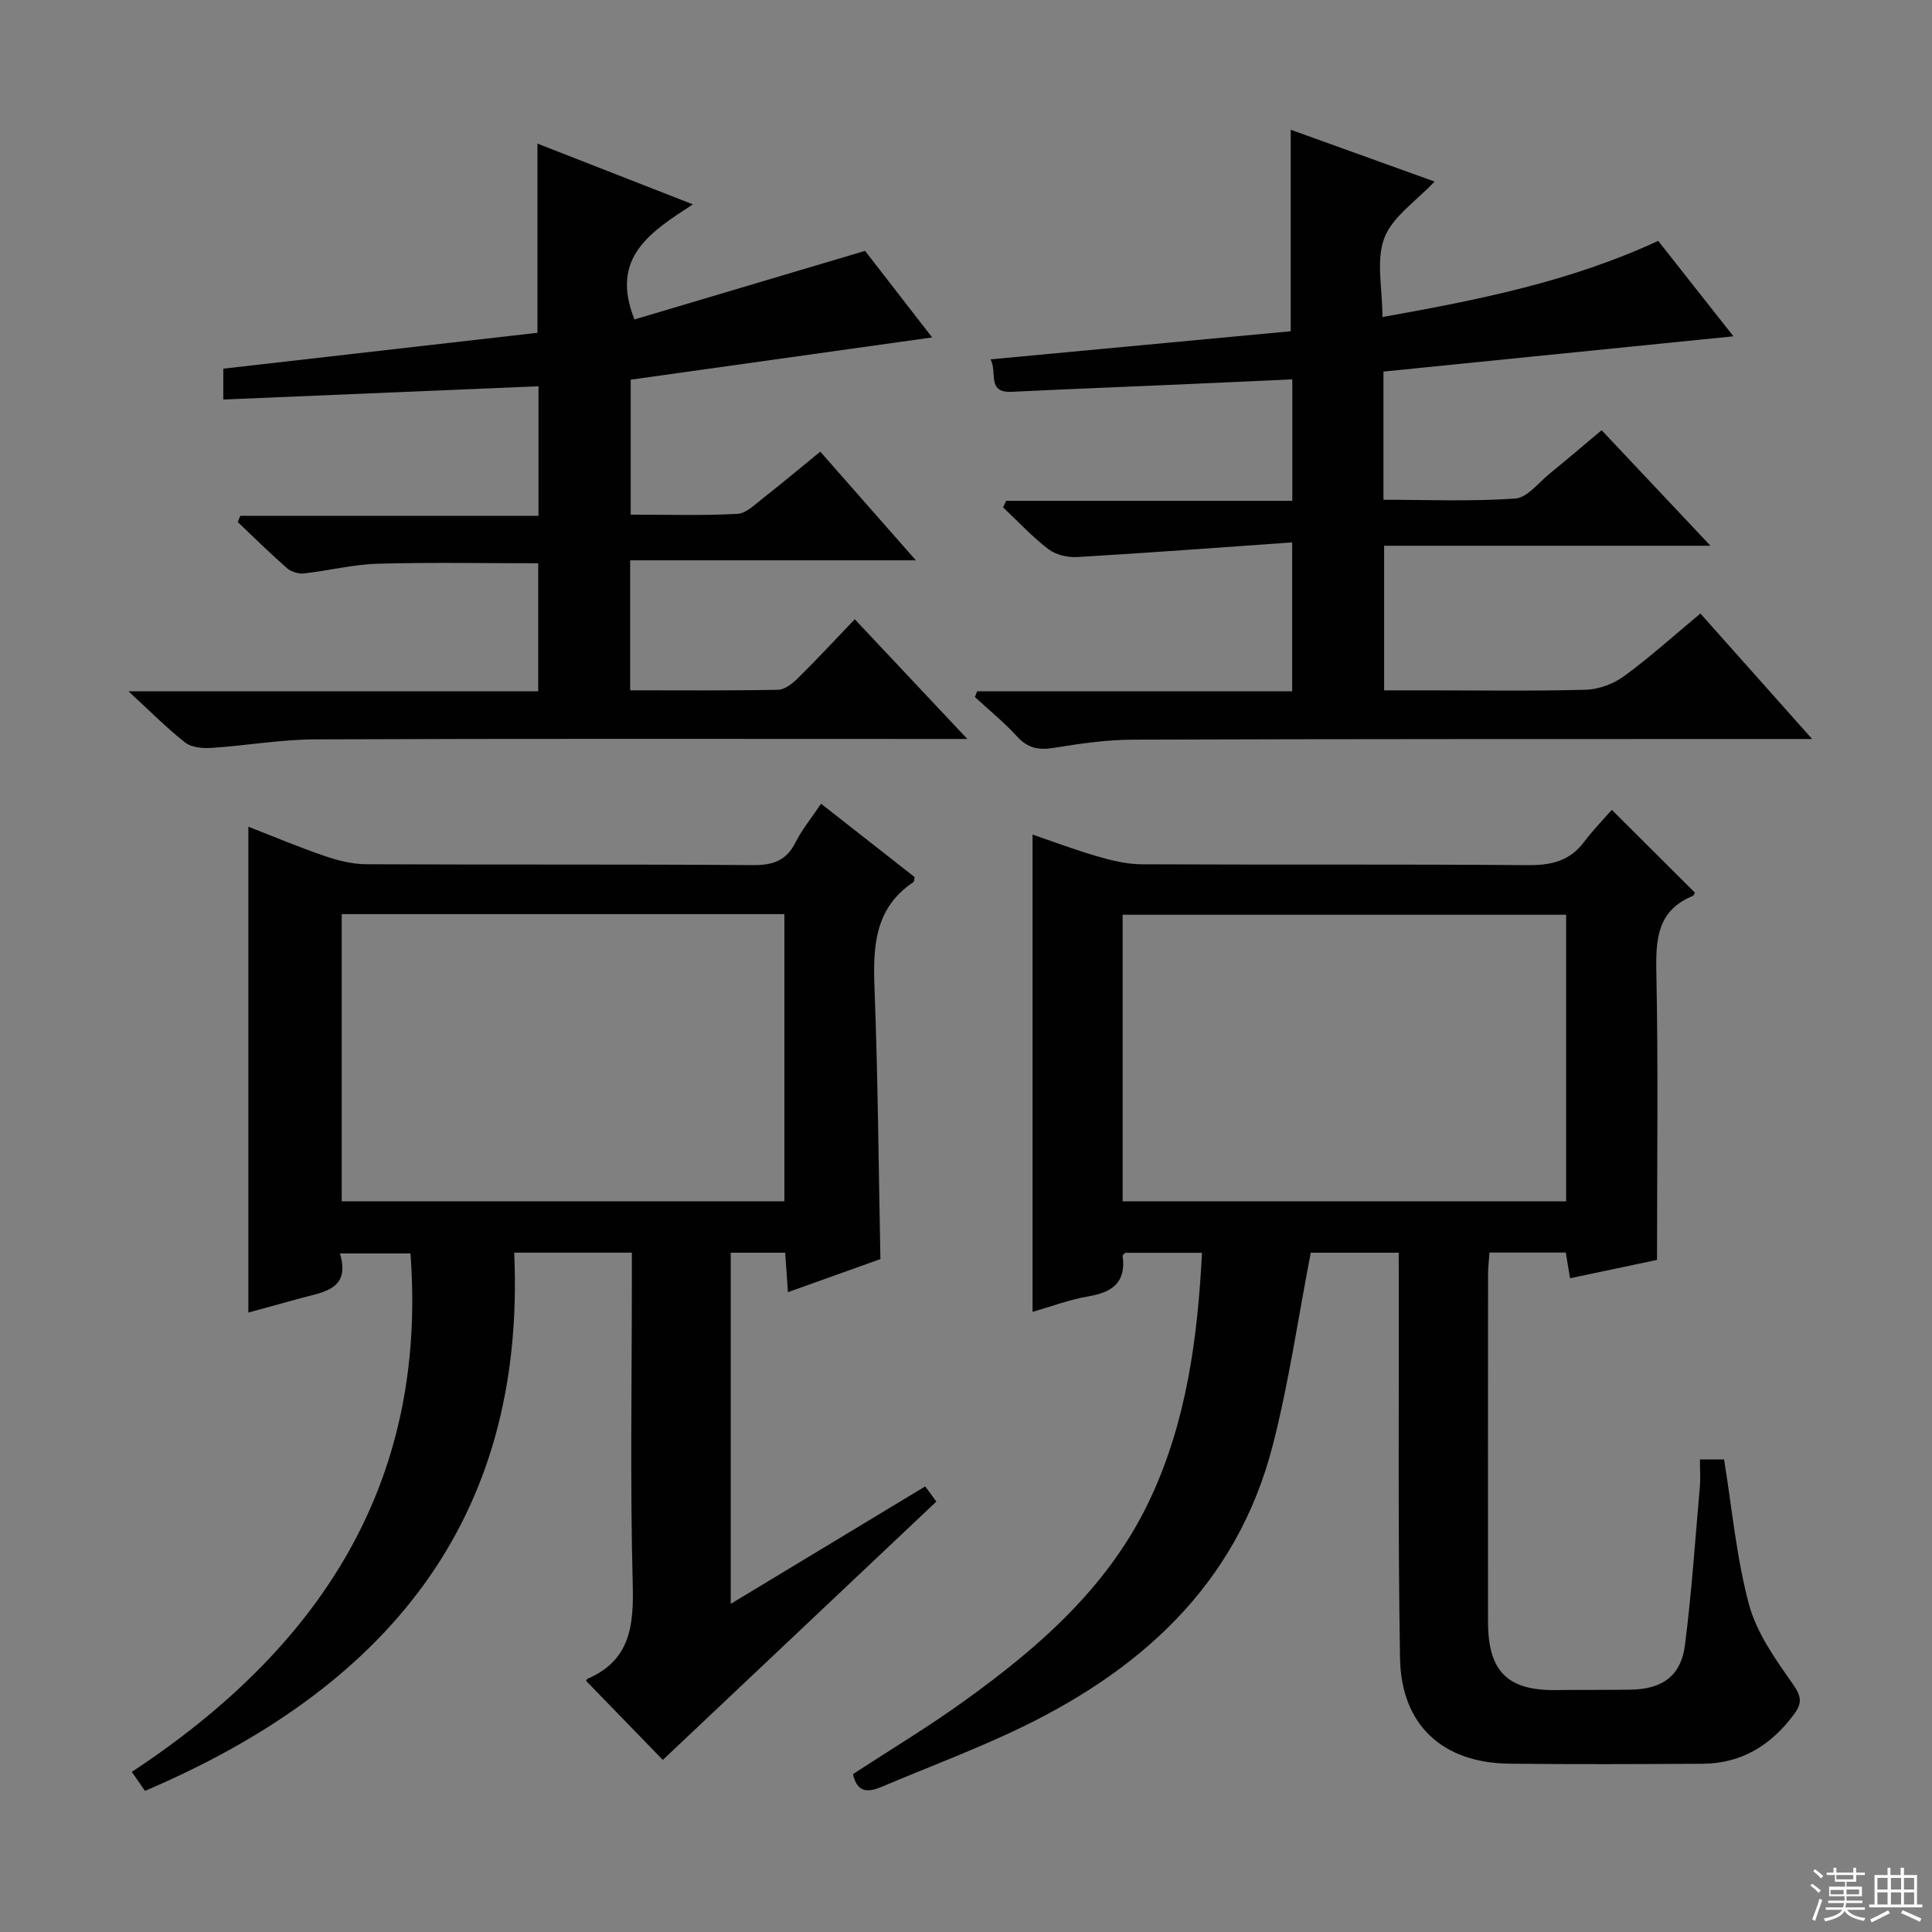
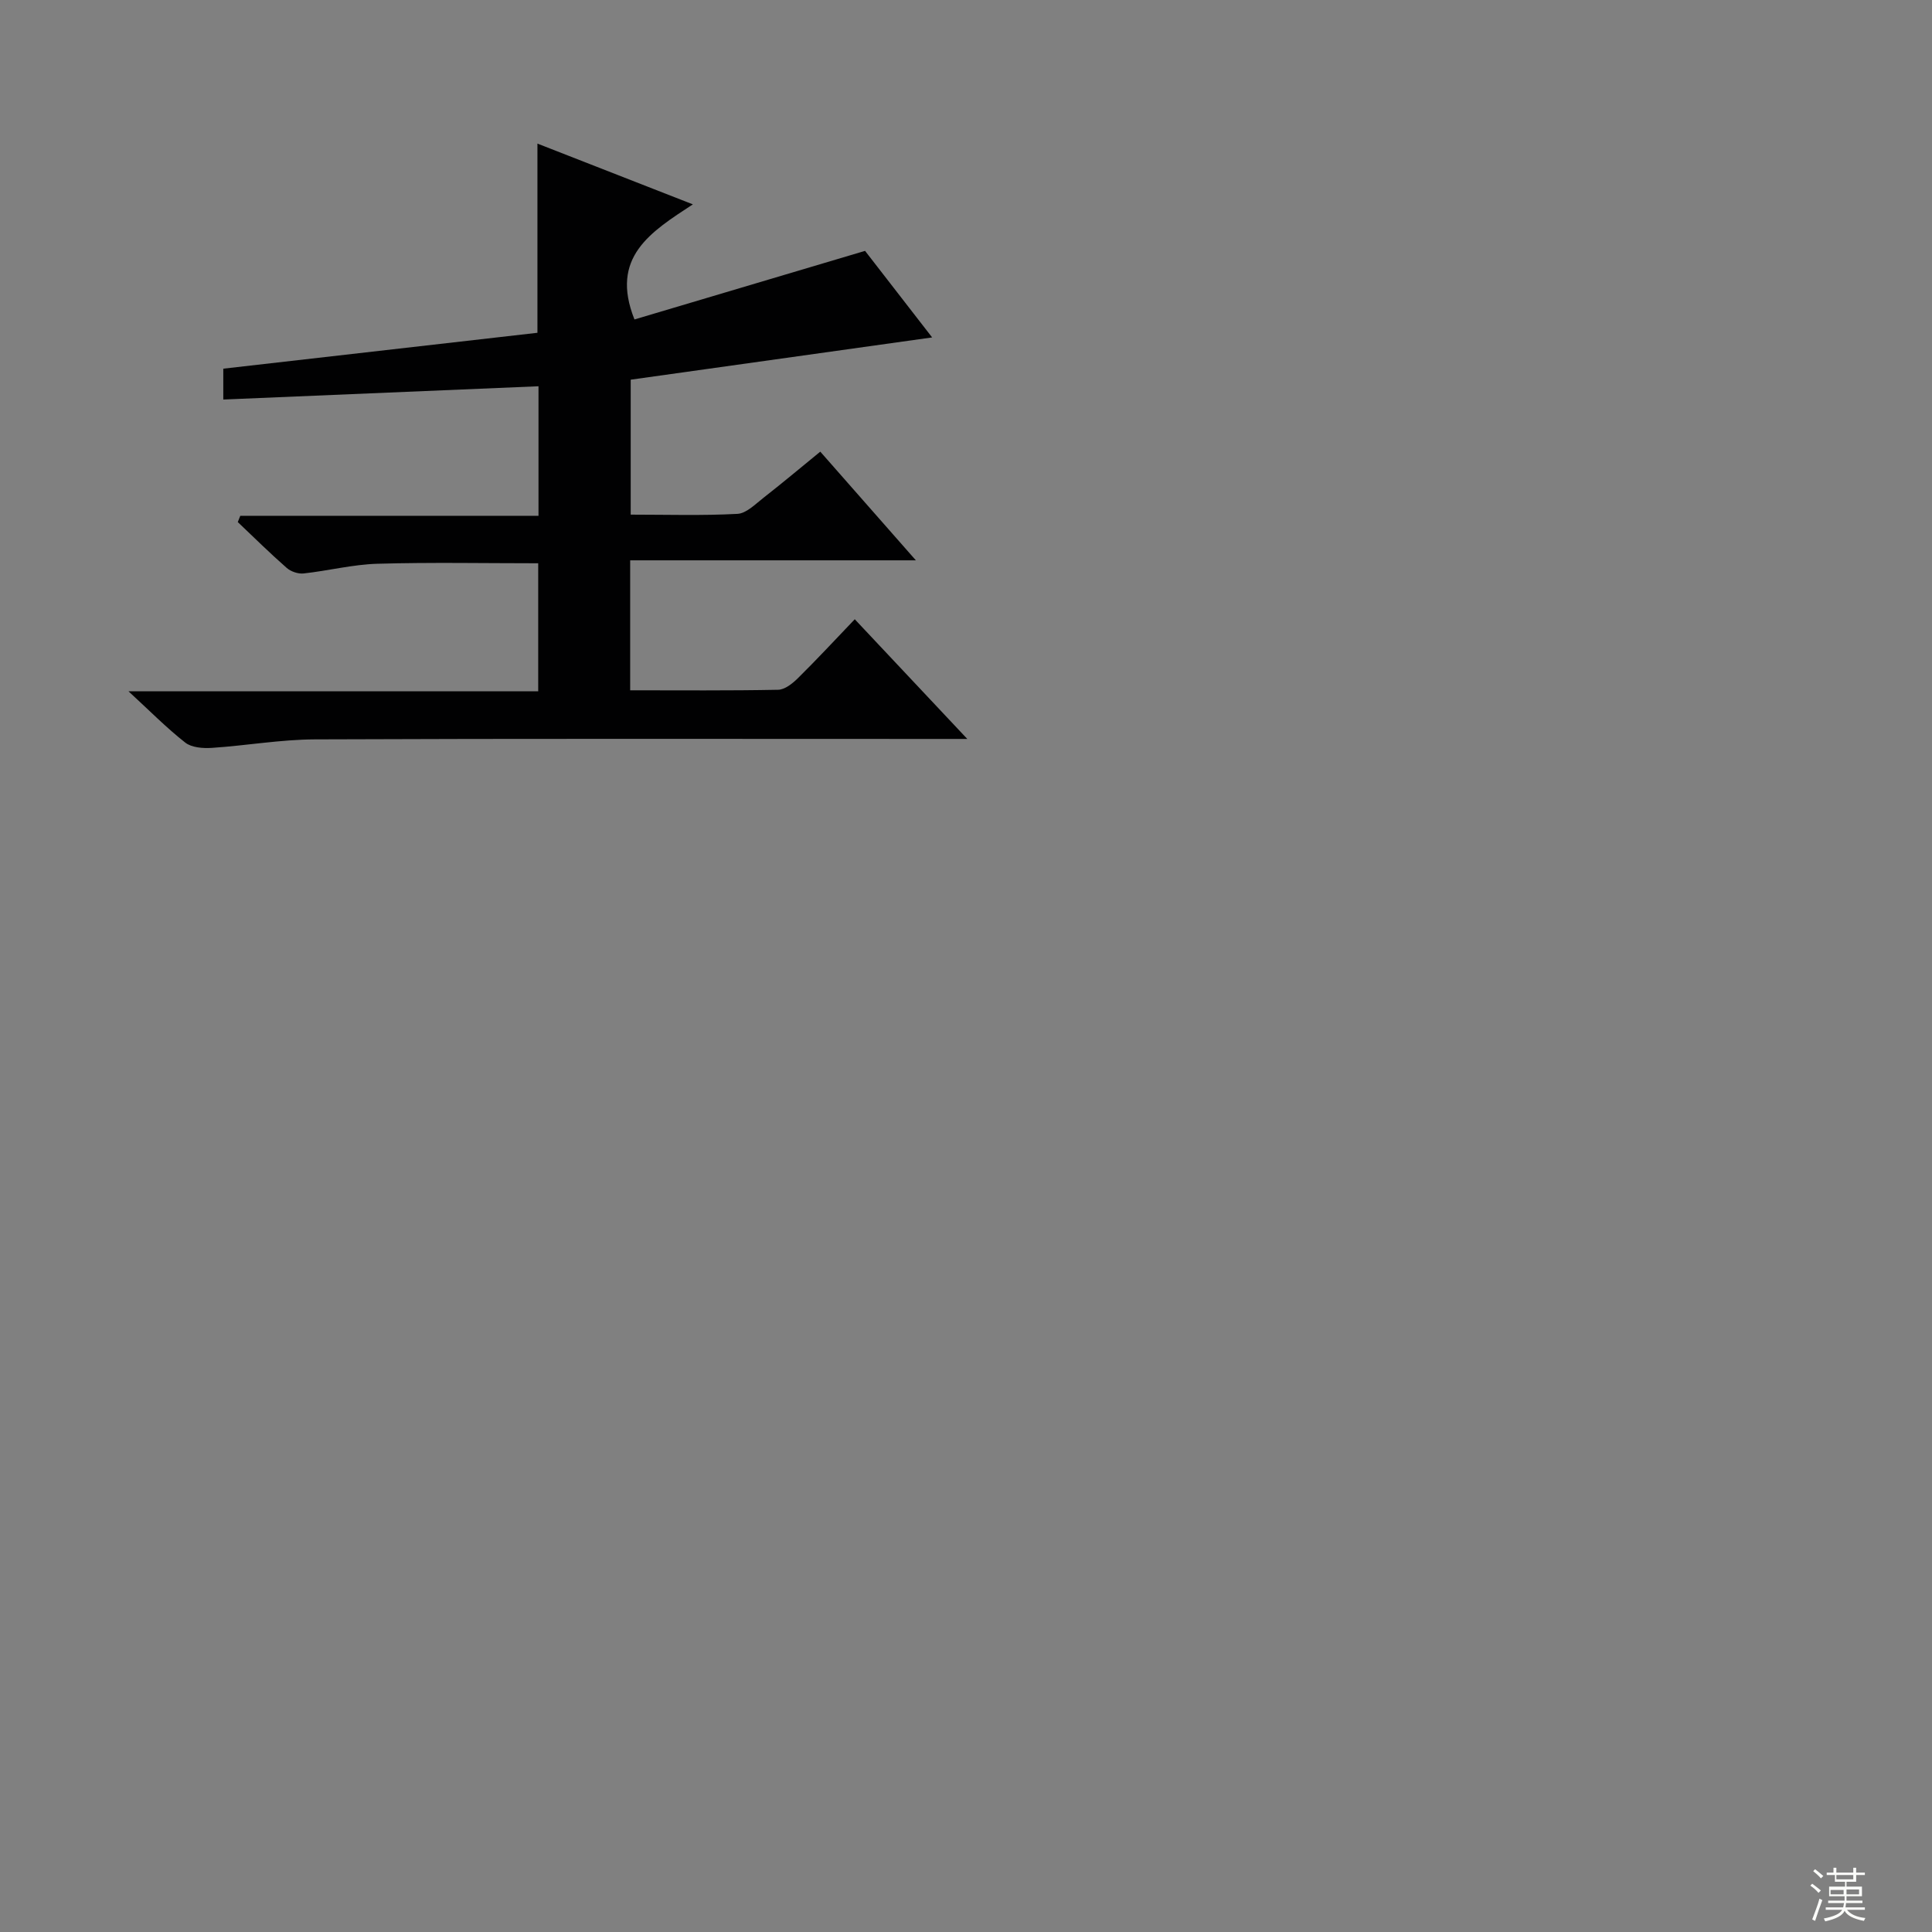
<svg xmlns="http://www.w3.org/2000/svg" enable-background="new 0 0 400 400" viewBox="0 0 400 400">
  <rect x="0" y="0" width="400" height="400" fill="#808080" stroke="none" />
  <g fill="#010102">
-     <path d="m289.59 259.36c-6.78 0-12.87 0-18.21 0-2.63 13.57-4.53 26.89-7.86 39.84-7.51 29.24-27.91 47.22-54.22 59.47-8.72 4.06-17.76 7.46-26.63 11.22-2.83 1.2-5.18 1.44-6.07-2.58 7.56-4.94 15.52-9.72 23.03-15.13 15.8-11.36 30.27-24.04 38.68-42.22 7.38-15.96 9.64-32.92 10.55-50.58-5.6 0-10.7 0-15.87 0-.16.17-.59.44-.56.65.75 5.42-2.07 7.51-7.04 8.36-4.05.69-7.97 2.18-11.61 3.22 0-32.88 0-65.53 0-98.82 4.11 1.4 8.66 3.13 13.32 4.48 2.98.87 6.12 1.65 9.19 1.67 26.67.13 53.33-.04 80 .18 4.86.04 8.7-.83 11.69-4.83 1.79-2.39 3.91-4.54 5.73-6.62 6.12 6.1 11.64 11.59 17.19 17.13-.07.13-.17.59-.4.68-7.34 2.99-7.71 8.87-7.57 15.8.4 19.62.14 39.26.14 59.57-5.16 1.09-11.39 2.4-18.01 3.8-.33-2-.59-3.56-.88-5.32-5.29 0-10.38 0-15.8 0-.11 1.6-.29 3.05-.29 4.49-.02 24-.03 48-.01 72 .01 10.27 4.1 14.26 14.22 14.09 5.17-.09 10.33.02 15.5-.09 6.42-.14 10.24-2.88 11.05-9.21 1.39-10.86 2.12-21.81 3.08-32.72.16-1.79.02-3.61.02-5.72h5c1.66 10.2 2.56 20.34 5.16 30.02 1.58 5.86 5.42 11.27 9 16.36 1.78 2.53 2.14 3.92.33 6.36-4.76 6.43-10.88 10.22-18.98 10.26-13.33.07-26.67.14-40-.02-13.81-.16-22.37-8.02-22.6-21.84-.44-25.99-.21-51.99-.26-77.99-.01-1.97-.01-3.92-.01-5.96zm-57.16-10.64h91.82c0-19.8 0-39.53 0-59.33-30.75 0-61.16 0-91.82 0z" />
-     <path d="m30.02 370.78c-.69-1-1.44-2.07-2.73-3.93 38.36-25.28 61.32-59.13 57.69-107.34-4.25 0-9.11 0-14.6 0 2.25 7.51-3.42 7.96-8.17 9.28-3.65 1.01-7.31 2.01-10.79 2.96 0-33.48 0-66.74 0-100.59 5.17 2.01 10.41 4.23 15.78 6.06 2.77.95 5.76 1.7 8.66 1.71 26.67.13 53.33-.02 80 .18 4.13.03 6.91-.86 8.82-4.67 1.33-2.64 3.26-4.98 5.31-8.04 6.69 5.25 13.13 10.3 19.36 15.18-.12.71-.09.95-.18 1.01-8.25 5.48-8.44 13.63-8.1 22.4.7 18.28.83 36.58 1.21 55.69-5.79 2.07-12.24 4.38-19.14 6.85-.22-3.05-.39-5.47-.58-8.17-3.81 0-7.39 0-11.27 0v72.7c13.56-8.19 26.83-16.2 40.27-24.32.95 1.3 1.72 2.35 2.3 3.15-18.99 17.93-37.81 35.71-56.63 53.48-4.98-5.13-10.39-10.7-15.87-16.35-.05.08.07-.35.32-.46 8.81-3.83 9.55-10.97 9.32-19.56-.55-20.98-.18-41.99-.18-62.99 0-1.79 0-3.58 0-5.66-8.09 0-15.66 0-24.36 0 2.49 55.97-27.03 90.36-76.44 111.43zm40.73-122.07h91.65c0-19.99 0-39.69 0-59.45-30.72 0-61.01 0-91.65 0z" />
-     <path d="m331.6 89.07c7.43 7.89 14.57 15.47 22.53 23.92-23.14 0-45.16 0-67.56 0v29.94h8.81c11 0 22 .18 32.99-.13 2.69-.08 5.73-1.23 7.92-2.84 5.34-3.91 10.27-8.37 15.76-12.94 7.58 8.51 14.93 16.76 23.13 25.98-2.83 0-4.56 0-6.3 0-44.82.02-89.64-.02-134.46.14-5.45.02-10.93.84-16.33 1.71-3.1.5-5.33.03-7.51-2.36-2.68-2.94-5.81-5.47-8.74-8.18.16-.4.32-.8.48-1.19h65.21c0-10.25 0-19.81 0-30.82-15.07 1.06-29.75 2.16-44.44 3.03-1.99.12-4.46-.44-6-1.61-3.38-2.57-6.3-5.75-9.41-8.67.21-.45.42-.9.63-1.36h59.25c0-8.65 0-16.58 0-25.15-7.57.35-15.11.7-22.65 1.03-11.79.52-23.59.97-35.38 1.55-5.32.26-2.98-3.98-4.45-6.72 21.06-1.97 41.62-3.9 62.15-5.82 0-13.93 0-27.49 0-41.72 9.75 3.51 19.48 7.02 29.78 10.73-3.8 4.06-8.72 7.26-10.4 11.69-1.76 4.64-.39 10.45-.39 16.36 19.74-3.53 38.85-7.31 57.09-15.77 5.05 6.4 10.06 12.75 15.58 19.76-24.57 2.47-48.42 4.88-72.46 7.3v26.54c9.13 0 18.24.38 27.28-.25 2.49-.17 4.82-3.28 7.13-5.16 3.48-2.83 6.89-5.75 10.76-8.99z" />
    <path d="m130.58 106.55c7.52 0 14.82.23 22.1-.16 1.85-.1 3.7-2.01 5.37-3.31 3.8-2.97 7.5-6.07 11.78-9.57 6.38 7.25 12.69 14.43 19.79 22.5-20.25 0-39.55 0-59.15 0v26.91c10.4 0 20.52.09 30.64-.11 1.39-.03 2.97-1.3 4.08-2.39 3.9-3.85 7.63-7.87 11.78-12.21 7.8 8.3 15.11 16.07 23.3 24.78-3.07 0-4.83 0-6.59 0-42.83 0-85.66-.09-128.49.09-7.11.03-14.21 1.29-21.32 1.76-1.84.12-4.18-.05-5.51-1.09-3.88-3.04-7.37-6.59-11.75-10.62h84.82c0-9.08 0-17.65 0-26.51-11.13 0-22.23-.22-33.3.1-5.11.15-10.17 1.45-15.28 2.01-1.12.12-2.62-.39-3.48-1.14-3.48-3.05-6.78-6.31-10.14-9.5.17-.43.35-.87.52-1.3h61.74c0-9.17 0-17.58 0-26.82-21.69.91-43.36 1.83-65.26 2.75 0-2.09 0-4.19 0-6.39 21.7-2.48 43.28-4.94 65.04-7.43 0-13.09 0-25.8 0-39.17 10.45 4.09 20.85 8.15 32.18 12.58-8.74 5.72-17.23 10.94-12.09 23.83 15.46-4.6 31.29-9.31 47.74-14.2 4.06 5.24 8.62 11.12 13.89 17.92-21.17 2.97-41.58 5.83-62.41 8.75z" />
  </g>
  <path d="m374.8 390.4.4-.4c.7.5 1.3 1 1.8 1.4l-.5.5c-.5-.6-1.1-1.1-1.7-1.5zm1 7.3-.6-.3c.5-1.4 1.1-2.8 1.5-4.3.2.1.4.2.6.3-.5 1.3-1 2.8-1.5 4.3zm-.4-10.3.4-.4c.4.3 1 .8 1.7 1.4l-.5.5c-.4-.5-1-1-1.6-1.5zm2.5.3h1.7v-1h.6v1h3.5v-1h.6v1h1.8v.5h-1.8v1.4h-2v1h3.2v2h-3.2v.9h3.3v.5h-3.4c0 .3-.1.6-.1.9h4v.5h-3.7c.7.9 1.9 1.5 3.8 1.7-.1.2-.2.4-.3.6-2.1-.4-3.5-1.1-4-2.1-.4 1-1.8 1.7-4 2.2-.1-.2-.2-.4-.3-.6 2.1-.4 3.4-1 3.8-1.8h-3.4v-.5h3.6c.1-.3.1-.6.2-.9h-3.3v-.5h3.4c0-.3 0-.6 0-.9h-3.2v-2h3.3v-1h-2.1v-1.4h-1.7v-.5zm1.1 3.5v1h2.7c0-.3 0-.4 0-.4 0-.1 0-.2 0-.2 0-.1 0-.2 0-.3h-2.7zm1.2-3v.9h3.5v-.9zm4.7 3h-2.6v.6.4h2.6z" fill="#fbfcfa" />
-   <path d="m393.6 386.7h.6v1.5h2.7v6.1h1.1v.6h-11v-.6h1.1v-6.1h2.7v-1.5h.6v1.5h2.1v-1.5zm-2.7 8.8.4.6c-1.2.6-2.5 1.3-3.8 1.9-.1-.2-.2-.4-.3-.6 1.2-.6 2.5-1.2 3.7-1.9zm-2.2-6.7v2.4h2.1v-2.4zm0 3v2.5h2.1v-2.5zm2.8-3v2.4h2.1v-2.4zm0 3v2.5h2.1v-2.5zm6 6.1c-1.4-.7-2.7-1.3-3.9-1.8l.3-.6c1.5.6 2.7 1.2 3.9 1.7zm-1.2-9.1h-2.1v2.4h2.1zm-2.1 3v2.5h2.1v-2.5z" fill="#fbfcfa" />
</svg>